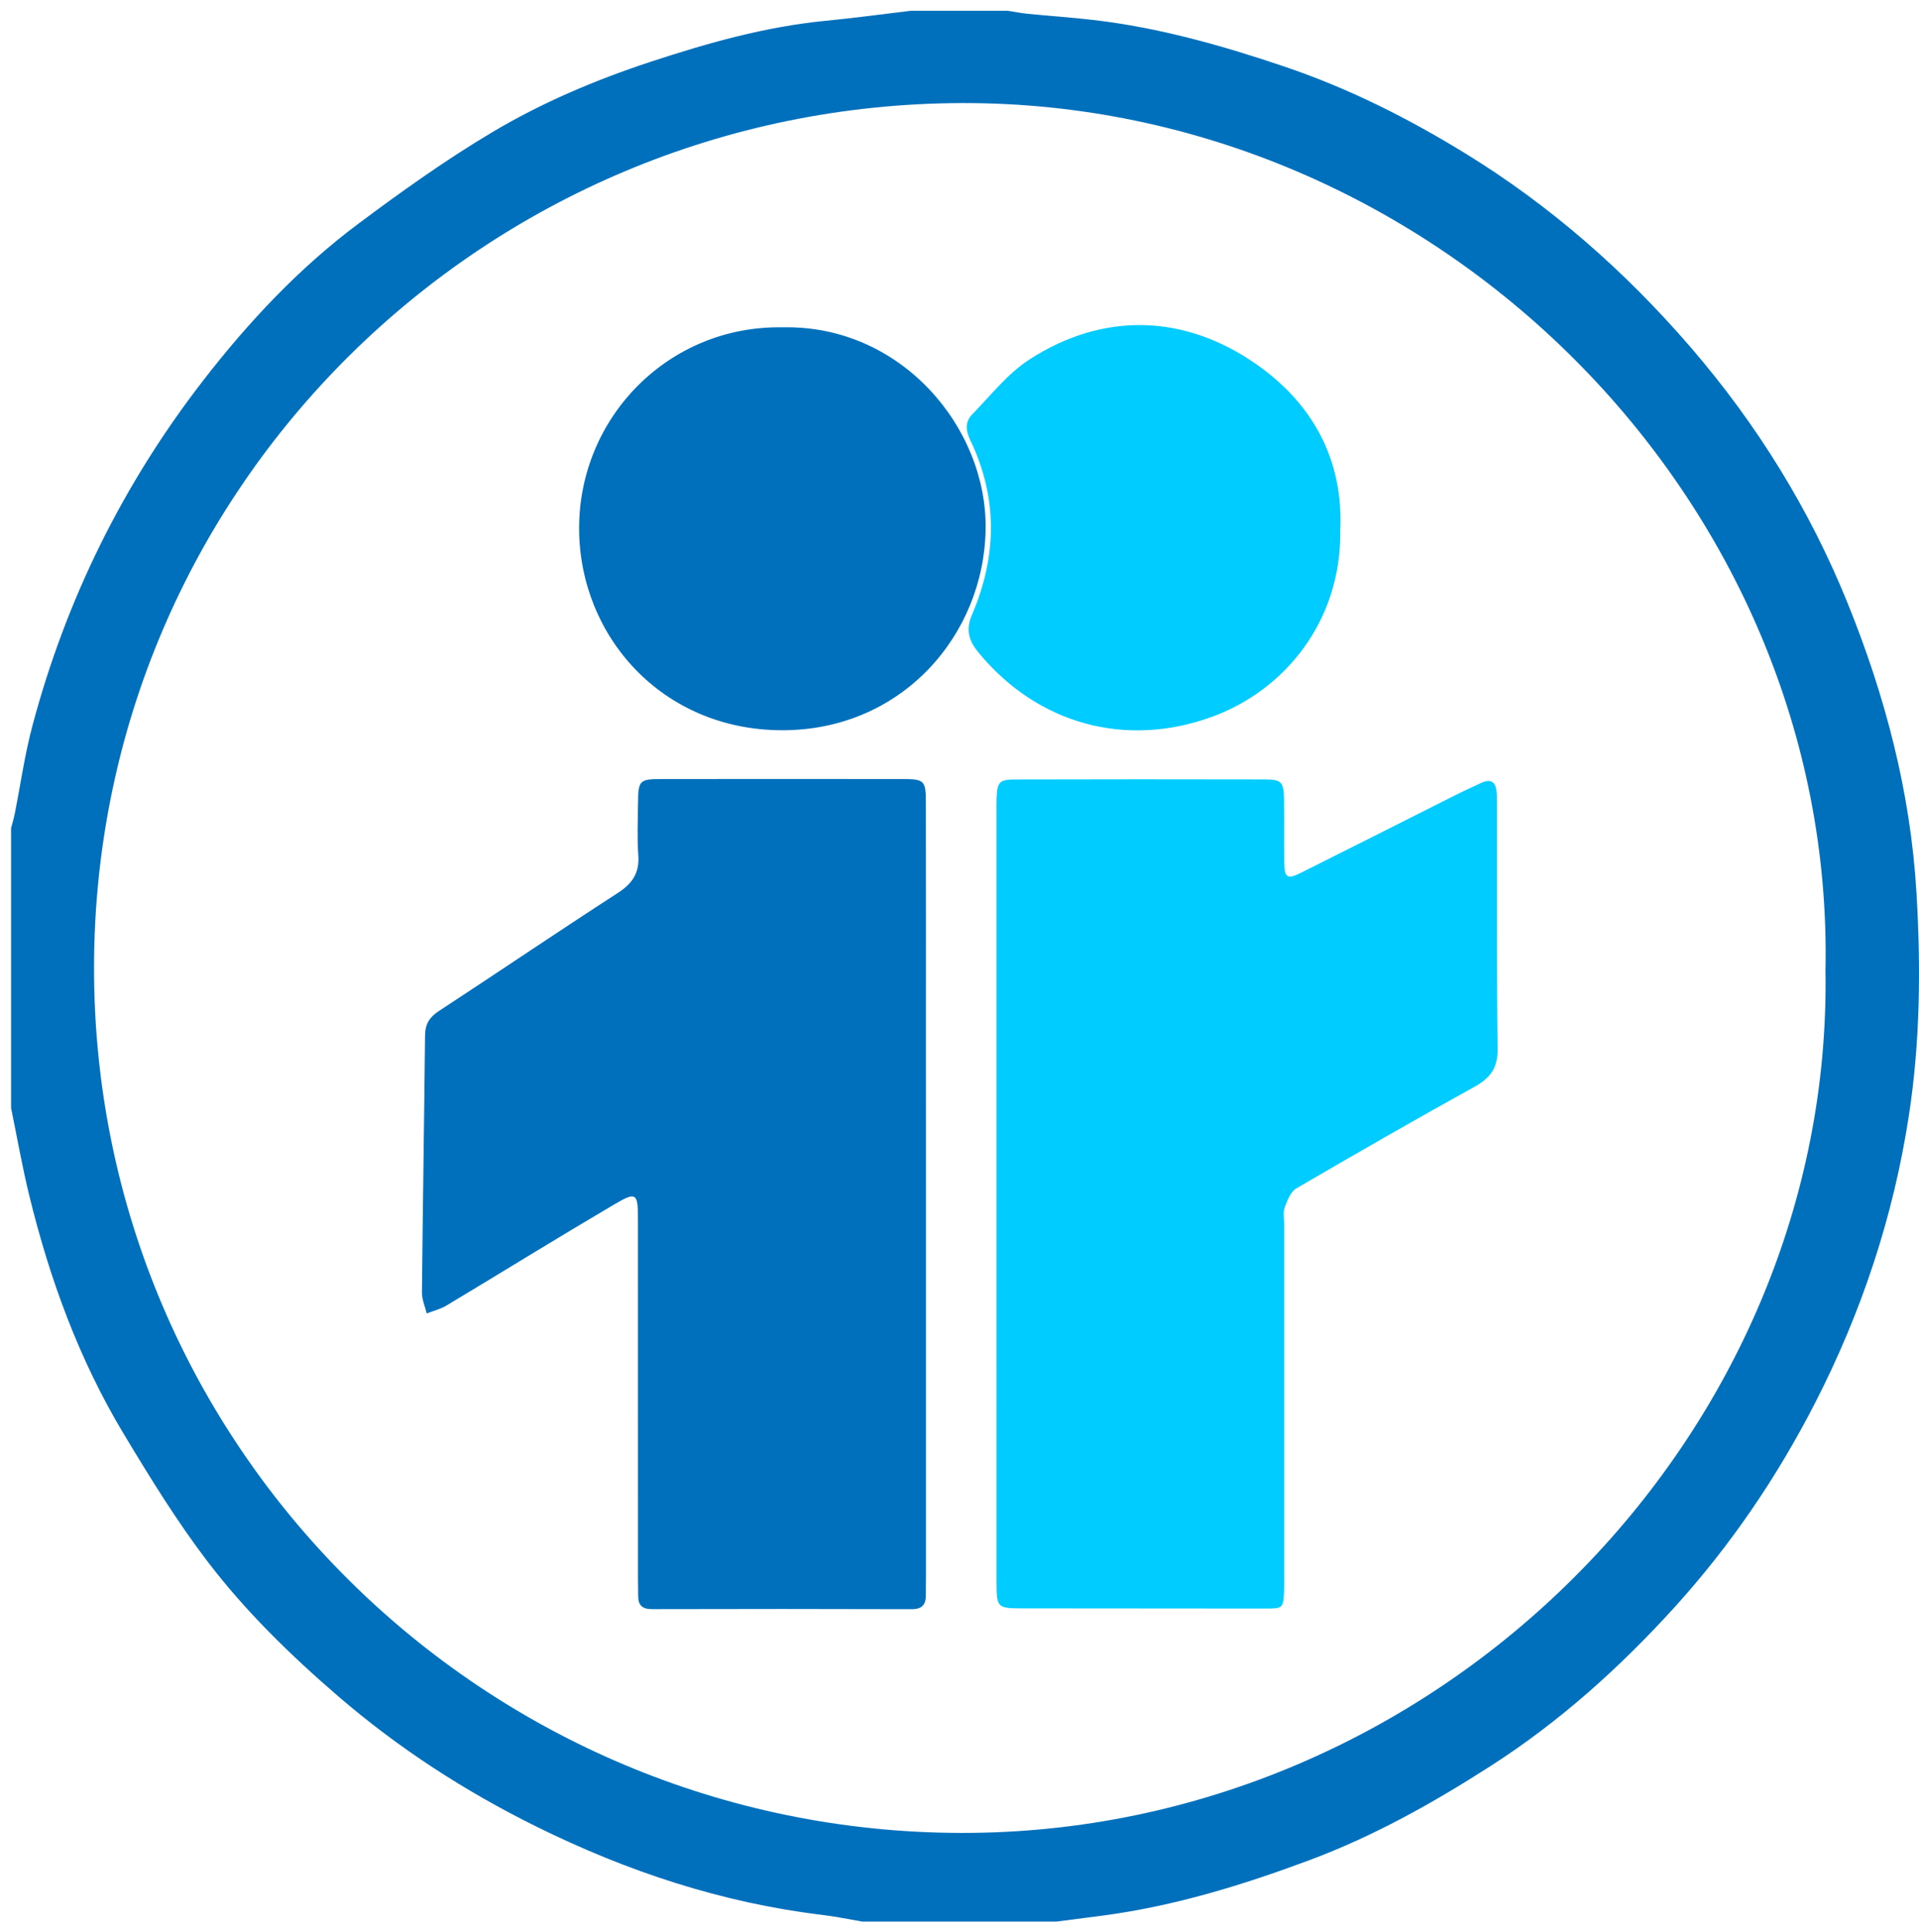
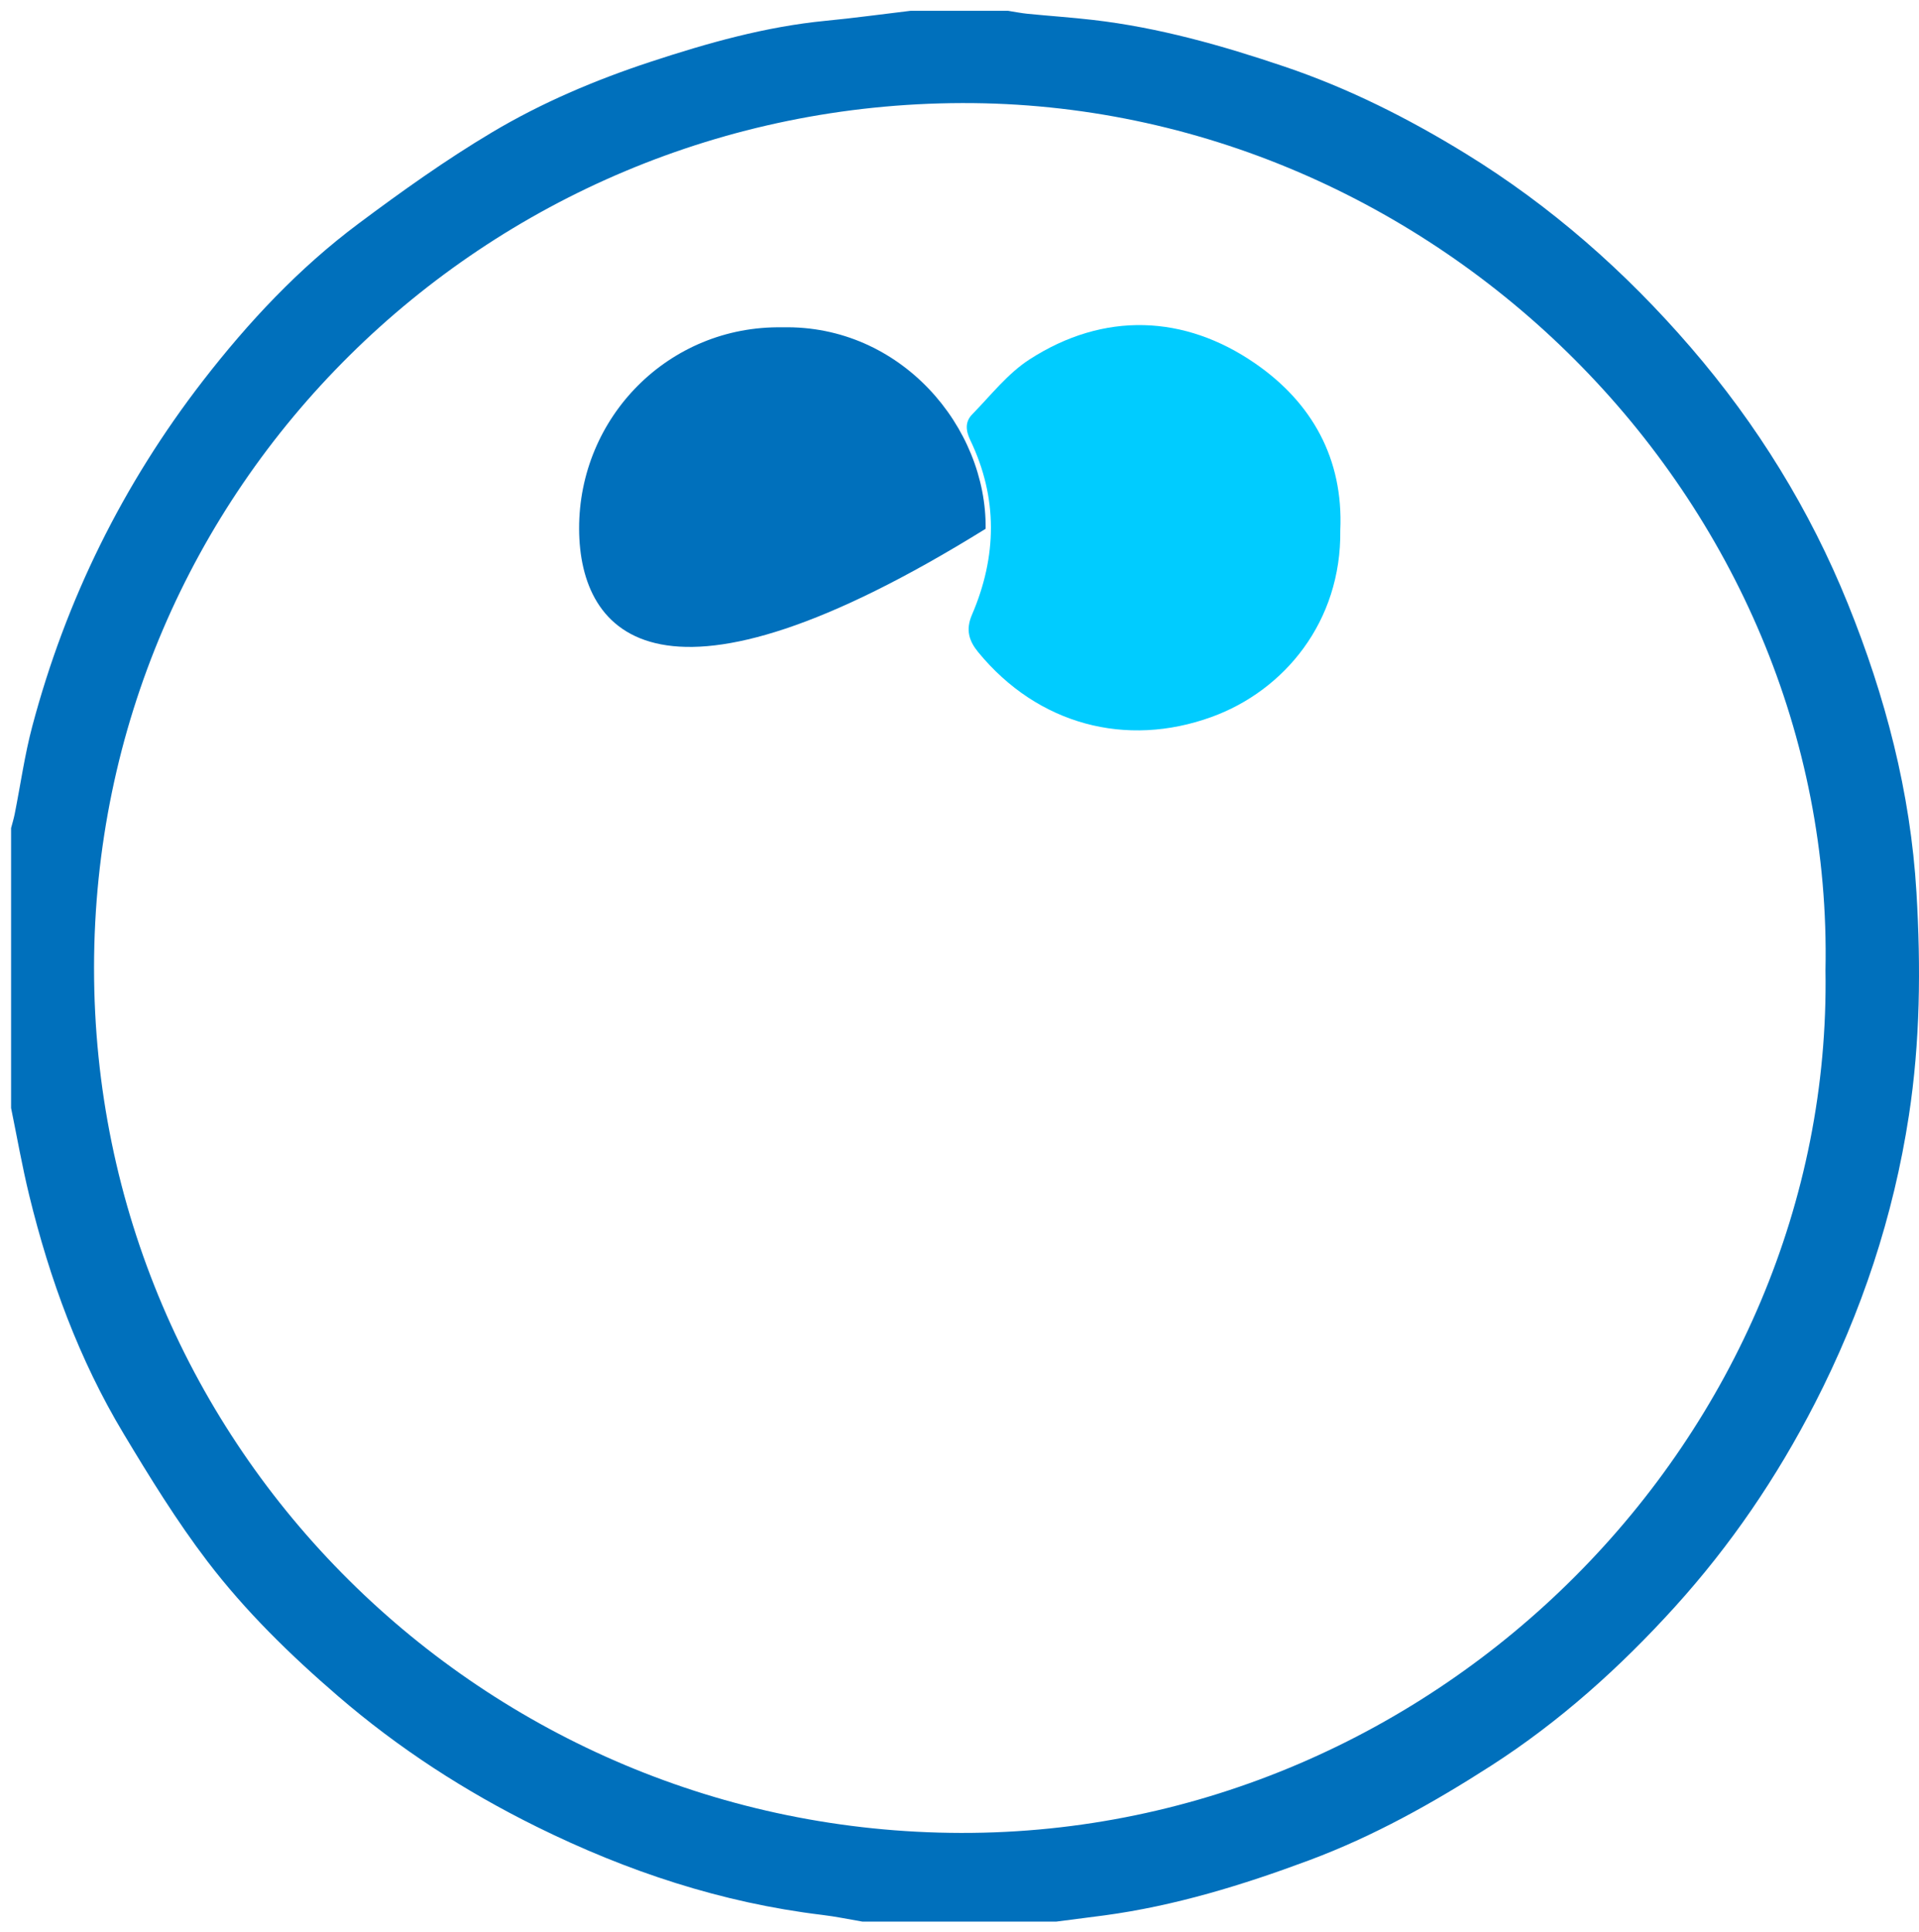
<svg xmlns="http://www.w3.org/2000/svg" width="143" height="144" viewBox="0 0 143 144" fill="none">
  <path d="M67.871 0.803C70.283 0.803 72.692 0.803 75.104 0.803C75.602 0.881 76.1 0.981 76.601 1.031C78.211 1.189 79.831 1.298 81.438 1.484C86.343 2.051 91.047 3.384 95.718 4.963C100.5 6.579 104.96 8.829 109.216 11.446C115.564 15.348 121.114 20.232 125.994 25.891C130.943 31.632 134.874 37.998 137.7 44.992C140.485 51.884 142.366 59.018 142.811 66.518C143.142 72.095 143.089 77.64 142.246 83.133C141.097 90.639 138.732 97.77 135.249 104.562C132.415 110.088 128.962 115.158 124.817 119.736C120.736 124.238 116.235 128.293 111.083 131.6C106.782 134.362 102.353 136.84 97.554 138.628C92.594 140.477 87.553 142.026 82.287 142.736C81.099 142.894 79.911 143.044 78.723 143.197C73.902 143.197 69.078 143.197 64.257 143.197C63.258 143.028 62.263 142.816 61.255 142.697C53.772 141.793 46.728 139.457 39.996 136.13C34.66 133.494 29.706 130.287 25.185 126.391C21.632 123.329 18.283 120.061 15.454 116.348C13.161 113.339 11.164 110.093 9.214 106.845C5.898 101.327 3.703 95.331 2.181 89.093C1.653 86.932 1.271 84.743 0.826 82.568C0.826 75.615 0.826 68.663 0.826 61.71C0.918 61.354 1.029 61.001 1.099 60.639C1.533 58.461 1.839 56.25 2.409 54.109C4.916 44.684 9.155 36.093 15.125 28.375C18.506 24.006 22.272 19.982 26.704 16.672C29.925 14.266 33.216 11.916 36.666 9.861C40.363 7.658 44.339 5.97 48.447 4.616C52.726 3.206 57.038 1.985 61.545 1.548C63.656 1.345 65.762 1.053 67.871 0.803ZM136.031 72.317C136.757 37.261 106.982 7.589 71.693 7.681C36.179 7.772 7.033 36.285 7.008 72.097C6.983 107.946 36.168 136.523 71.613 136.589C107.258 136.659 136.59 106.903 136.031 72.317Z" fill="#0070BC" />
-   <path d="M69.002 89.076C69.002 98.532 69.002 107.985 69.002 117.441C69.002 117.905 68.988 118.367 68.994 118.831C69.002 119.554 68.743 119.919 67.928 119.916C61.485 119.894 55.04 119.897 48.597 119.913C47.887 119.916 47.559 119.646 47.556 118.951C47.553 118.487 47.542 118.025 47.542 117.56C47.542 108.661 47.542 99.764 47.54 90.864C47.54 88.898 47.428 88.778 45.762 89.76C41.572 92.227 37.438 94.786 33.268 97.289C32.82 97.558 32.289 97.684 31.797 97.878C31.674 97.358 31.438 96.838 31.443 96.318C31.505 89.927 31.608 83.536 31.674 77.145C31.683 76.316 32.002 75.802 32.703 75.343C37.16 72.425 41.57 69.433 46.043 66.54C47.142 65.831 47.662 65.036 47.565 63.715C47.467 62.424 47.537 61.12 47.545 59.824C47.559 58.169 47.656 58.058 49.256 58.055C55.282 58.047 61.31 58.047 67.336 58.055C68.86 58.058 68.991 58.189 68.994 59.74C69.005 65.764 68.999 71.791 68.999 77.815C69.002 81.57 69.002 85.321 69.002 89.076Z" fill="#0070BC" />
-   <path d="M74.257 88.972C74.257 79.519 74.257 70.066 74.257 60.612C74.257 60.242 74.249 59.87 74.263 59.5C74.31 58.29 74.458 58.093 75.626 58.087C81.838 58.07 88.047 58.07 94.259 58.084C95.503 58.087 95.664 58.276 95.684 59.578C95.709 61.152 95.673 62.729 95.703 64.303C95.725 65.421 95.931 65.546 96.944 65.04C100.758 63.138 104.558 61.21 108.369 59.297C109.031 58.963 109.705 58.657 110.378 58.343C111.059 58.023 111.452 58.24 111.521 58.988C111.552 59.311 111.549 59.636 111.549 59.962C111.557 66.033 111.524 72.101 111.599 78.172C111.616 79.591 111.046 80.342 109.863 80.995C105.409 83.46 100.992 85.993 96.596 88.563C96.168 88.813 95.923 89.469 95.731 89.99C95.597 90.359 95.695 90.816 95.695 91.23C95.695 99.988 95.695 108.746 95.695 117.503C95.695 117.873 95.703 118.246 95.686 118.616C95.634 119.812 95.567 119.87 94.401 119.87C88.328 119.865 82.258 119.865 76.185 119.856C74.31 119.854 74.26 119.803 74.26 117.879C74.254 108.248 74.257 98.608 74.257 88.972Z" fill="#00CCFF" />
-   <path d="M58.297 24.392C67.146 24.192 73.544 31.854 73.447 39.405C73.344 47.329 67.19 54.457 58.227 54.418C49.316 54.379 43.179 47.401 43.154 39.405C43.132 31.101 49.823 24.251 58.297 24.392Z" fill="#0070BC" />
+   <path d="M58.297 24.392C67.146 24.192 73.544 31.854 73.447 39.405C49.316 54.379 43.179 47.401 43.154 39.405C43.132 31.101 49.823 24.251 58.297 24.392Z" fill="#0070BC" />
  <path d="M99.876 39.509C99.968 46.32 95.711 51.463 90.275 53.432C83.924 55.732 77.342 54.016 72.899 48.606C72.229 47.792 71.934 46.96 72.429 45.811C74.293 41.478 74.374 37.104 72.301 32.796C71.954 32.07 71.912 31.425 72.446 30.88C73.829 29.467 75.089 27.834 76.719 26.783C82.252 23.209 88.267 23.443 93.541 27.089C97.756 30.003 100.112 34.172 99.876 39.509Z" fill="#00CCFF" />
</svg>